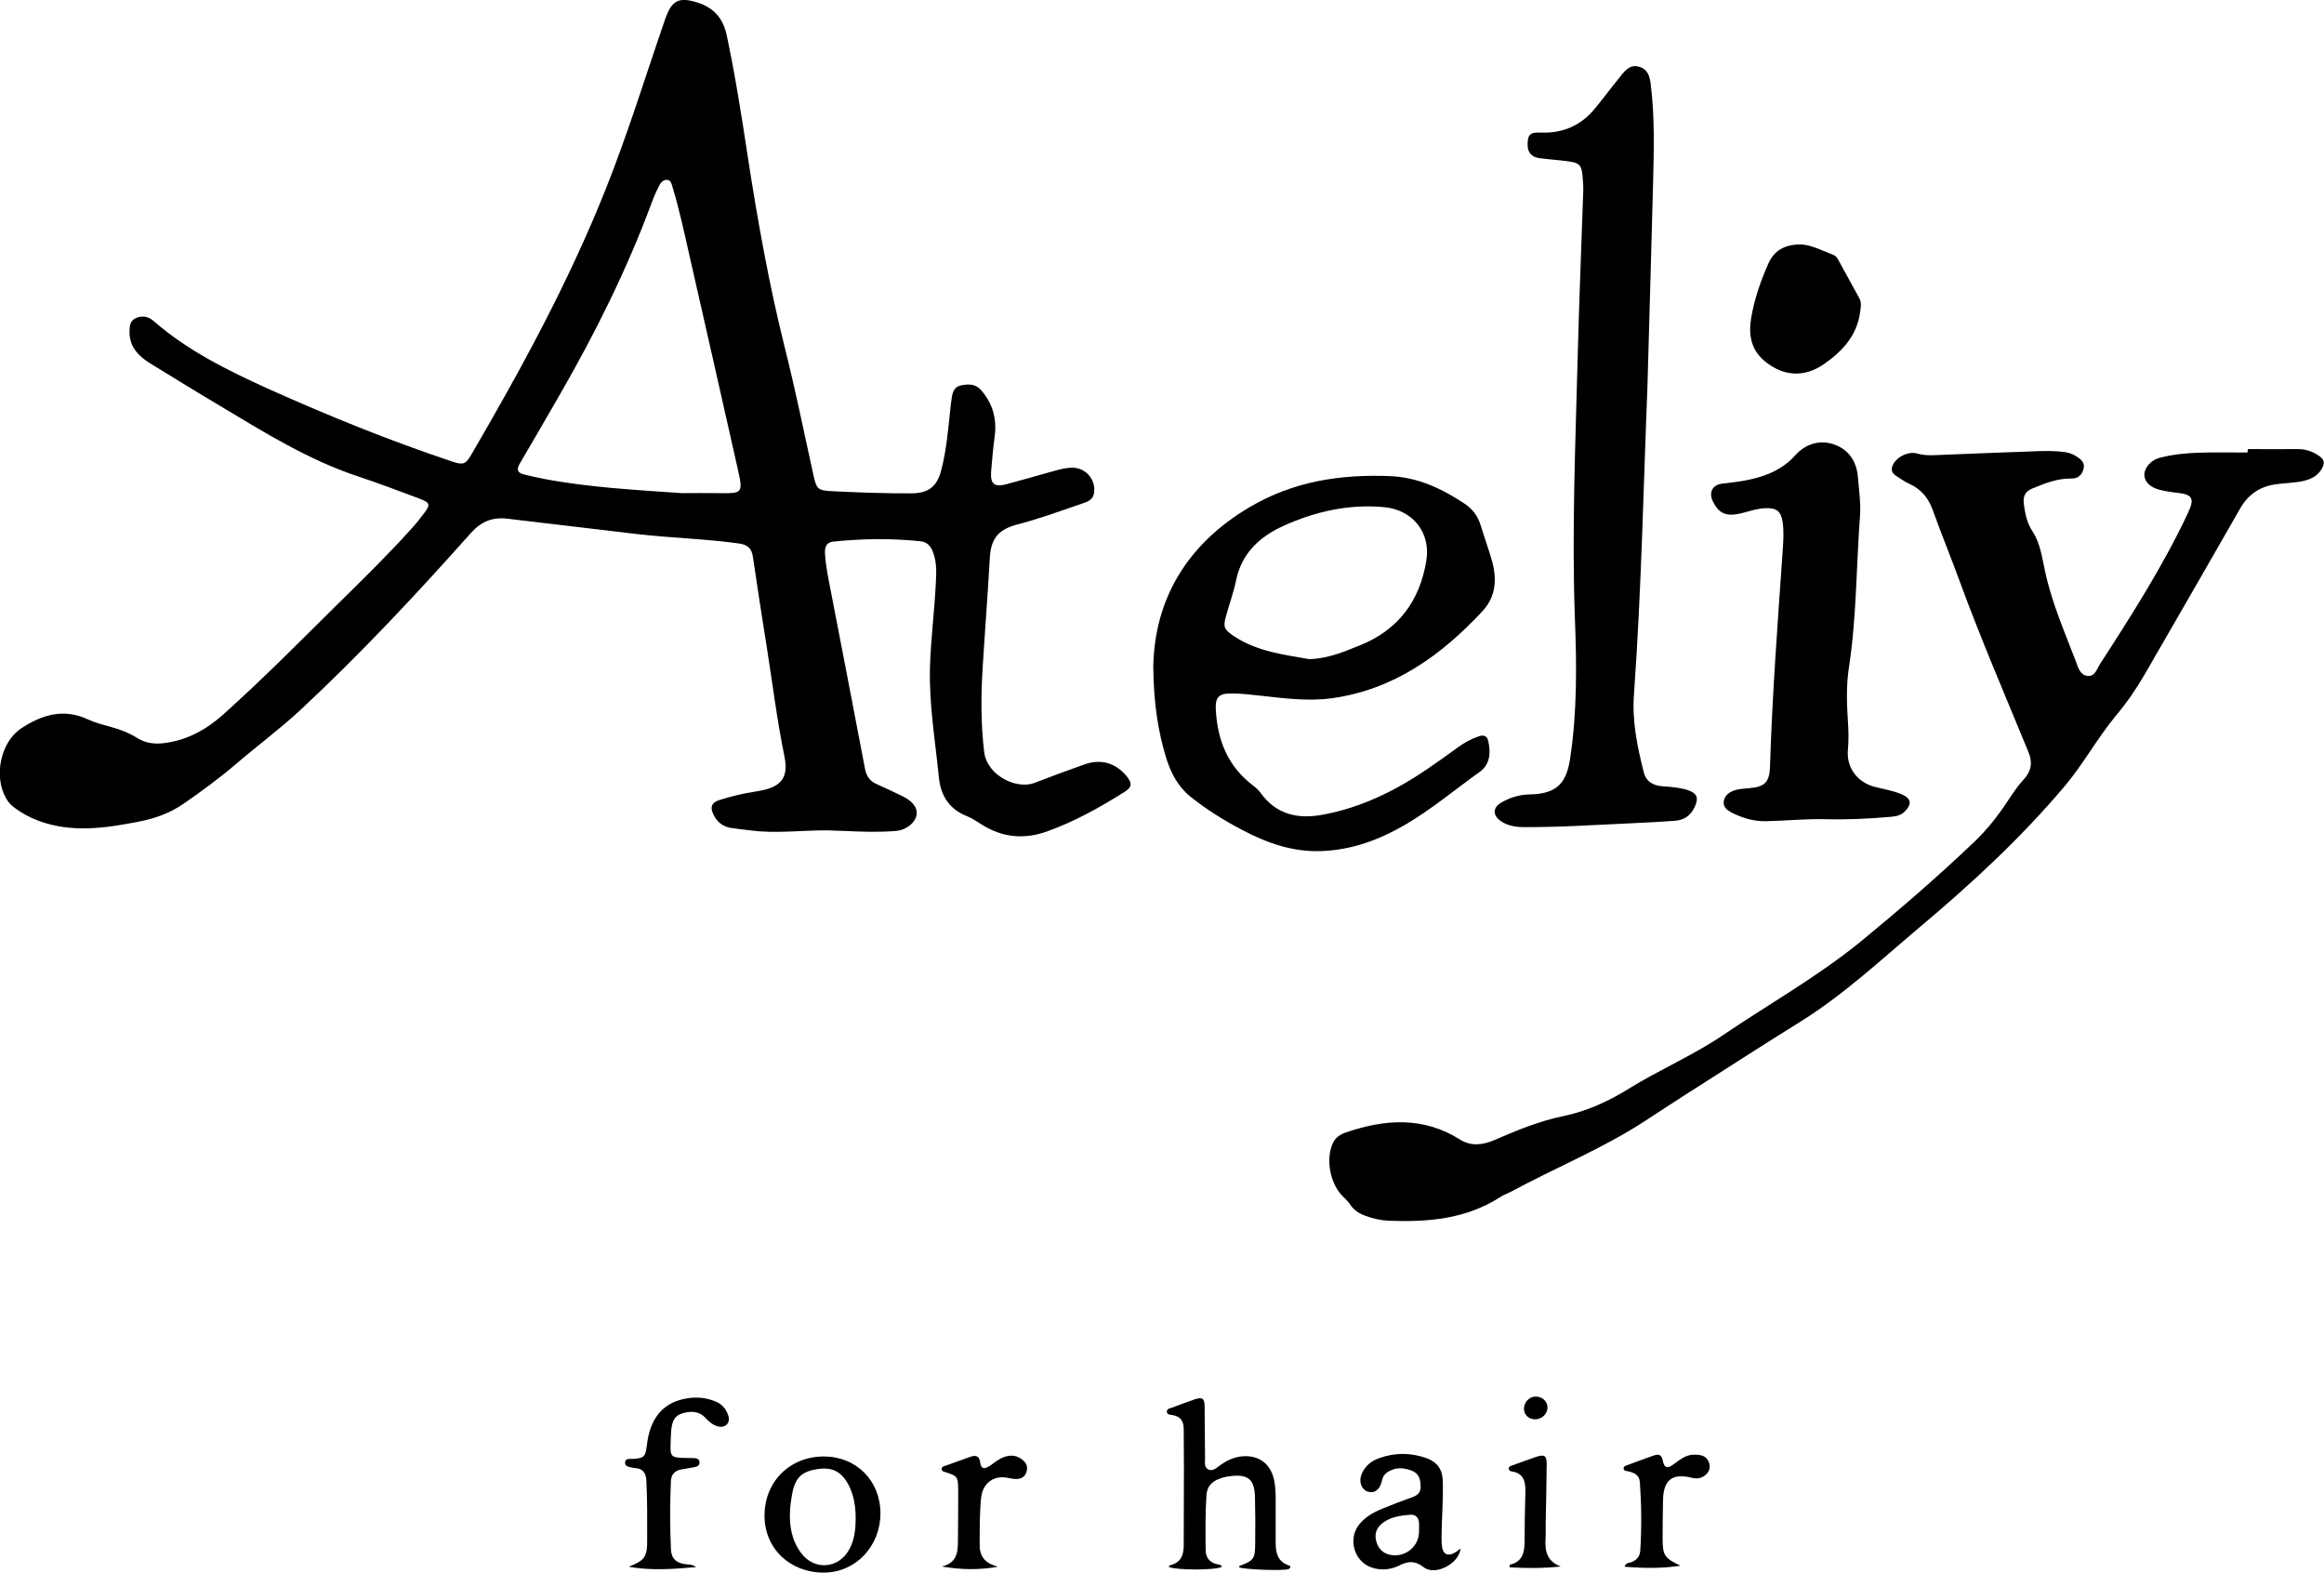
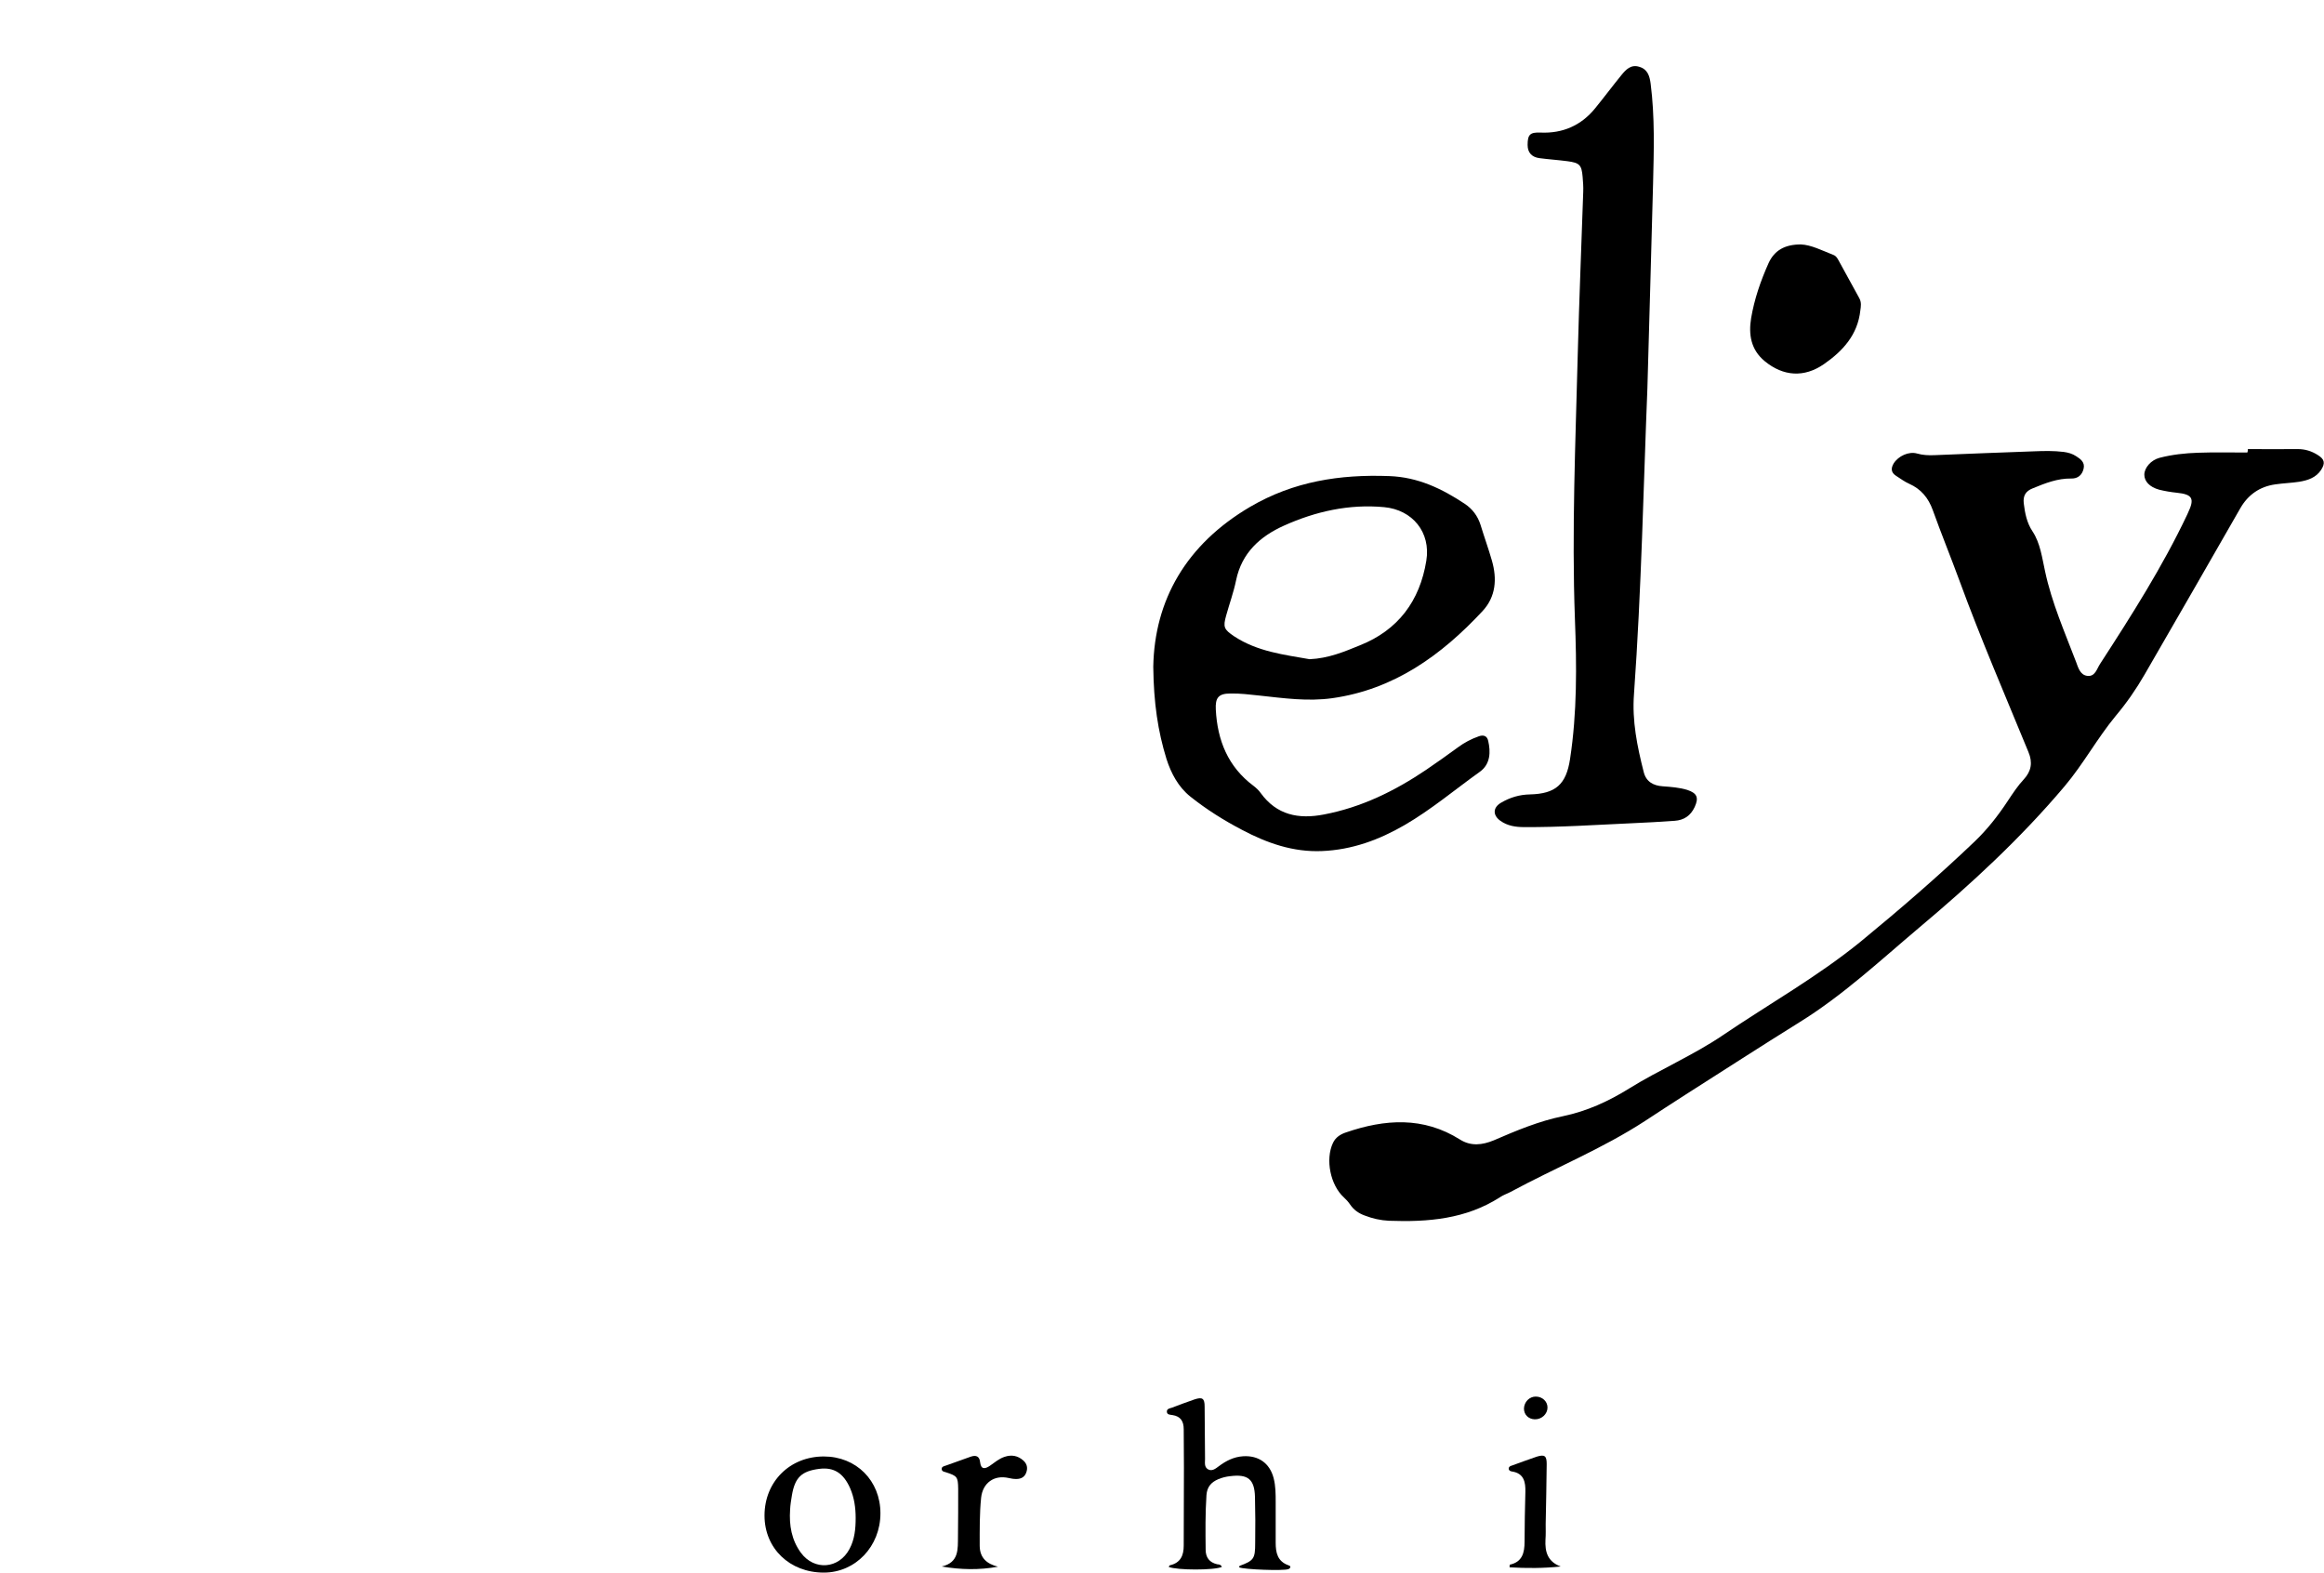
<svg xmlns="http://www.w3.org/2000/svg" id="レイヤー_2" x="0px" y="0px" viewBox="0 0 114.48 77.46" style="enable-background:new 0 0 114.48 77.46;" xml:space="preserve">
  <g>
-     <path d="M40.82,40.9c-1.34-0.01-2.61,0.17-3.87,0c-0.32-0.04-0.64-0.07-0.95-0.12c-0.41-0.07-0.7-0.31-0.87-0.69 c-0.16-0.35-0.07-0.56,0.3-0.68c0.56-0.18,1.14-0.32,1.72-0.41c0.11-0.02,0.23-0.04,0.34-0.06c1.02-0.2,1.36-0.67,1.15-1.69 c-0.36-1.76-0.58-3.54-0.86-5.32c-0.24-1.49-0.47-2.99-0.69-4.49c-0.06-0.42-0.25-0.61-0.69-0.67c-1.65-0.23-3.32-0.27-4.98-0.46 c-2.14-0.25-4.28-0.51-6.42-0.76c-0.73-0.09-1.29,0.13-1.8,0.7c-2.68,3.01-5.43,5.95-8.38,8.7c-1.03,0.96-2.17,1.8-3.24,2.72 c-0.81,0.69-1.67,1.32-2.54,1.92c-0.66,0.46-1.42,0.73-2.2,0.88c-1.64,0.32-3.29,0.57-4.94-0.04c-0.43-0.16-0.82-0.37-1.18-0.64 c-0.17-0.12-0.31-0.27-0.41-0.45c-0.63-1.07-0.3-2.77,0.73-3.46c1.01-0.67,2.1-1.01,3.3-0.44c0.37,0.17,0.78,0.27,1.17,0.38 c0.43,0.12,0.85,0.28,1.23,0.52c0.39,0.25,0.82,0.32,1.29,0.27c1.16-0.13,2.12-0.66,2.97-1.42c1.91-1.71,3.72-3.54,5.54-5.34 c1.27-1.25,2.55-2.5,3.74-3.82c0.21-0.23,0.4-0.47,0.58-0.71c0.36-0.46,0.34-0.56-0.2-0.76c-1.01-0.38-2.02-0.76-3.04-1.1 c-2.41-0.8-4.55-2.13-6.7-3.42c-1.18-0.7-2.35-1.42-3.52-2.14c-0.57-0.35-1.01-0.8-1.02-1.52c0-0.27,0-0.56,0.29-0.7 c0.3-0.15,0.62-0.1,0.87,0.11c1.68,1.47,3.66,2.45,5.67,3.36c2.96,1.33,5.97,2.55,9.05,3.58c0.54,0.18,0.67,0.15,0.93-0.29 c2.48-4.25,4.83-8.56,6.65-13.13c1.09-2.73,1.95-5.54,2.91-8.32c0.01-0.04,0.03-0.07,0.04-0.11c0.31-0.88,0.68-1.04,1.58-0.75 c0.78,0.25,1.24,0.76,1.42,1.57c0.42,1.98,0.74,3.99,1.04,5.99c0.49,3.17,1.05,6.32,1.83,9.44c0.52,2.06,0.94,4.15,1.4,6.23 c0.17,0.77,0.22,0.8,1.02,0.84c1.27,0.06,2.54,0.11,3.81,0.1c0.82,0,1.26-0.31,1.47-1.12c0.26-0.98,0.34-1.99,0.45-3 c0.02-0.19,0.04-0.38,0.07-0.57c0.04-0.29,0.13-0.57,0.47-0.63c0.36-0.07,0.71-0.08,0.99,0.25c0.56,0.65,0.77,1.4,0.66,2.25 c-0.08,0.58-0.13,1.17-0.18,1.76c-0.04,0.6,0.17,0.77,0.76,0.61c0.79-0.21,1.58-0.44,2.37-0.66c0.3-0.08,0.59-0.16,0.91-0.15 c0.65,0.01,1.14,0.62,1.03,1.26c-0.05,0.3-0.29,0.41-0.54,0.49c-1.07,0.36-2.13,0.76-3.22,1.04c-0.89,0.23-1.31,0.64-1.37,1.62 c-0.1,1.79-0.24,3.58-0.35,5.37c-0.09,1.41-0.1,2.81,0.07,4.22c0.15,1.18,1.61,1.85,2.46,1.53c0.83-0.32,1.66-0.63,2.49-0.92 c0.82-0.29,1.55-0.06,2.09,0.61c0.25,0.32,0.24,0.51-0.1,0.73c-1.22,0.77-2.47,1.47-3.83,1.96c-1.14,0.41-2.21,0.31-3.24-0.34 c-0.23-0.14-0.45-0.3-0.7-0.4c-0.88-0.34-1.31-1.01-1.4-1.91c-0.18-1.81-0.49-3.61-0.44-5.44c0.04-1.34,0.21-2.66,0.28-3.99 c0.03-0.56,0.08-1.13-0.13-1.67c-0.11-0.3-0.29-0.51-0.63-0.54c-1.43-0.15-2.87-0.13-4.3,0.02c-0.35,0.04-0.41,0.31-0.39,0.6 c0.04,0.63,0.17,1.25,0.29,1.86c0.56,2.91,1.13,5.82,1.68,8.73c0.07,0.36,0.24,0.61,0.57,0.75c0.41,0.18,0.81,0.38,1.22,0.57 c0.54,0.25,0.81,0.59,0.75,0.95c-0.07,0.39-0.5,0.75-1.03,0.79c-0.83,0.07-1.67,0.04-2.5,0C41.34,40.93,41.05,40.91,40.82,40.9z M33.59,24.29c0.59,0,1.18-0.01,1.77,0c1.24,0.02,1.25,0.01,0.98-1.2c-0.79-3.49-1.57-6.98-2.37-10.47 c-0.26-1.14-0.5-2.28-0.84-3.4c-0.05-0.15-0.07-0.36-0.29-0.36c-0.19,0-0.3,0.15-0.37,0.29c-0.14,0.27-0.27,0.56-0.37,0.84 c-1.21,3.27-2.76,6.38-4.49,9.39c-0.67,1.16-1.33,2.31-2.01,3.46c-0.17,0.29-0.11,0.45,0.21,0.53c0.31,0.07,0.62,0.15,0.94,0.21 C29,24.01,31.3,24.13,33.59,24.29z" />
    <path d="M110.73,22.12c0.82,0,1.64,0.01,2.46,0c0.36,0,0.68,0.1,0.98,0.29c0.34,0.21,0.38,0.4,0.17,0.73 c-0.25,0.39-0.66,0.52-1.08,0.59c-0.39,0.06-0.79,0.07-1.19,0.13c-0.76,0.11-1.33,0.51-1.71,1.17c-1.57,2.74-3.14,5.47-4.72,8.2 c-0.41,0.71-0.88,1.39-1.41,2.02c-0.92,1.11-1.6,2.38-2.53,3.48c-2.16,2.56-4.6,4.81-7.16,6.96c-1.92,1.62-3.76,3.34-5.91,4.67 c-1.88,1.17-3.75,2.38-5.62,3.57c-0.66,0.42-1.31,0.85-1.97,1.28c-2.1,1.37-4.43,2.31-6.63,3.5c-0.17,0.09-0.36,0.15-0.52,0.26 c-1.68,1.08-3.55,1.23-5.47,1.16c-0.42-0.02-0.81-0.11-1.2-0.26c-0.3-0.11-0.54-0.28-0.72-0.55c-0.09-0.13-0.19-0.24-0.3-0.34 c-0.67-0.61-0.92-1.87-0.54-2.68c0.13-0.28,0.37-0.43,0.64-0.52c1.92-0.66,3.81-0.79,5.62,0.35c0.54,0.34,1.1,0.27,1.66,0.04 c1.11-0.48,2.23-0.95,3.41-1.19c1.19-0.25,2.24-0.73,3.27-1.37c1.5-0.93,3.15-1.63,4.61-2.62c2.27-1.54,4.68-2.89,6.81-4.63 c1.91-1.57,3.79-3.19,5.58-4.9c0.63-0.6,1.17-1.29,1.65-2.02c0.24-0.36,0.48-0.73,0.78-1.05c0.37-0.4,0.45-0.83,0.23-1.35 c-1.15-2.8-2.35-5.58-3.39-8.42c-0.43-1.17-0.9-2.32-1.32-3.49c-0.22-0.61-0.58-1.04-1.16-1.3c-0.23-0.1-0.44-0.26-0.66-0.4 c-0.24-0.16-0.25-0.36-0.11-0.6c0.23-0.37,0.75-0.61,1.16-0.49c0.28,0.08,0.55,0.09,0.84,0.08c1.64-0.07,3.28-0.13,4.92-0.19 c0.49-0.02,0.97-0.03,1.46,0.03c0.22,0.03,0.43,0.09,0.61,0.21c0.22,0.14,0.44,0.3,0.37,0.61c-0.07,0.31-0.28,0.5-0.61,0.49 c-0.68-0.01-1.28,0.23-1.89,0.48c-0.36,0.14-0.49,0.37-0.45,0.74c0.06,0.49,0.15,0.96,0.43,1.38c0.39,0.59,0.47,1.3,0.62,1.97 c0.33,1.55,0.97,3,1.53,4.47c0.1,0.27,0.2,0.64,0.55,0.68c0.39,0.05,0.47-0.35,0.63-0.59c1.55-2.39,3.08-4.79,4.3-7.37 c0.01-0.02,0.02-0.05,0.03-0.07c0.34-0.71,0.22-0.91-0.55-0.99c-0.29-0.03-0.59-0.08-0.87-0.15c-0.47-0.13-0.73-0.41-0.73-0.74 c0-0.34,0.33-0.72,0.75-0.83c0.62-0.16,1.26-0.23,1.9-0.25c0.81-0.03,1.61-0.01,2.42-0.01C110.73,22.23,110.73,22.18,110.73,22.12z " />
    <path d="M81.15,19.14c-0.19,4.68-0.29,9.87-0.66,15.05c-0.1,1.32,0.16,2.58,0.48,3.84c0.12,0.48,0.48,0.67,0.94,0.7 c0.41,0.03,0.82,0.06,1.21,0.18c0.48,0.16,0.57,0.38,0.36,0.84c-0.2,0.43-0.53,0.65-0.99,0.68c-0.7,0.05-1.41,0.09-2.11,0.12 c-1.77,0.08-3.53,0.2-5.3,0.19c-0.42,0-0.82-0.06-1.17-0.31c-0.38-0.27-0.38-0.65,0.03-0.89c0.44-0.26,0.91-0.4,1.42-0.41 c1.27-0.03,1.79-0.49,1.98-1.74c0.35-2.29,0.33-4.6,0.24-6.91c-0.16-4.35,0.03-8.69,0.14-13.04c0.07-2.67,0.18-5.33,0.27-8 c0.01-0.24-0.01-0.49-0.03-0.73c-0.05-0.59-0.15-0.69-0.75-0.77c-0.46-0.06-0.92-0.09-1.38-0.15c-0.36-0.05-0.58-0.26-0.58-0.65 c0-0.51,0.12-0.63,0.63-0.61c1.1,0.05,2.01-0.35,2.7-1.2c0.44-0.54,0.85-1.09,1.29-1.63c0.22-0.27,0.47-0.54,0.88-0.41 c0.41,0.12,0.51,0.45,0.56,0.83c0.21,1.64,0.16,3.28,0.12,4.92C81.35,12.25,81.25,15.44,81.15,19.14z" />
    <path d="M56.81,32.84c0.06-3.27,1.61-6.02,4.78-7.88c2.14-1.25,4.41-1.6,6.84-1.51c1.42,0.05,2.6,0.62,3.73,1.37 c0.37,0.25,0.63,0.59,0.77,1.03c0.18,0.59,0.39,1.17,0.56,1.76c0.26,0.9,0.2,1.78-0.46,2.49c-2.03,2.18-4.36,3.86-7.4,4.29 c-1.21,0.17-2.4,0-3.6-0.13c-0.47-0.05-0.95-0.11-1.42-0.1c-0.59,0-0.75,0.21-0.72,0.79c0.08,1.52,0.6,2.82,1.86,3.76 c0.13,0.1,0.26,0.22,0.35,0.35c0.79,1.09,1.87,1.3,3.11,1.06c1.85-0.35,3.5-1.16,5.04-2.2c0.53-0.36,1.05-0.73,1.57-1.11 c0.31-0.23,0.65-0.41,1.02-0.54c0.24-0.09,0.42-0.02,0.47,0.23c0.12,0.52,0.12,1.14-0.42,1.52c-1.23,0.88-2.39,1.86-3.7,2.62 c-1.26,0.73-2.59,1.22-4.07,1.28c-1.42,0.06-2.7-0.39-3.93-1.04c-0.9-0.47-1.76-1.01-2.55-1.64c-0.59-0.47-0.95-1.14-1.18-1.86 C57.04,36.02,56.83,34.63,56.81,32.84z M64.51,32.47c0.93-0.04,1.71-0.37,2.47-0.68c1.89-0.75,2.96-2.19,3.28-4.17 c0.23-1.4-0.68-2.51-2.08-2.64c-1.73-0.16-3.37,0.21-4.93,0.91c-1.18,0.53-2.08,1.34-2.36,2.69c-0.12,0.59-0.33,1.16-0.49,1.74 c-0.16,0.57-0.11,0.68,0.39,1.02C61.94,32.1,63.27,32.25,64.51,32.47z" />
-     <path d="M91.63,25.31c-0.19,2.52-0.17,5.05-0.55,7.56c-0.14,0.89-0.11,1.79-0.05,2.69c0.03,0.45,0.04,0.89,0,1.34 c-0.09,0.89,0.43,1.61,1.29,1.85c0.46,0.12,0.93,0.19,1.37,0.38c0.45,0.2,0.5,0.47,0.15,0.83c-0.18,0.19-0.42,0.25-0.66,0.27 c-1.1,0.1-2.2,0.15-3.31,0.12c-0.96-0.02-1.92,0.08-2.88,0.1c-0.61,0.01-1.17-0.16-1.7-0.43c-0.21-0.11-0.41-0.27-0.38-0.53 c0.03-0.26,0.21-0.43,0.45-0.53c0.27-0.11,0.55-0.11,0.83-0.14c0.74-0.06,0.97-0.3,1-1.03c0.11-3.58,0.38-7.15,0.63-10.72 c0.03-0.46,0.06-0.92-0.01-1.38c-0.09-0.51-0.29-0.67-0.82-0.66c-0.48,0.01-0.92,0.2-1.39,0.29c-0.61,0.11-0.94-0.06-1.22-0.61 c-0.22-0.46-0.03-0.83,0.47-0.89c0.73-0.08,1.45-0.17,2.14-0.43c0.55-0.21,1.03-0.5,1.43-0.95c0.52-0.58,1.21-0.79,1.92-0.55 c0.71,0.24,1.12,0.83,1.18,1.61C91.57,24.11,91.66,24.71,91.63,25.31z" />
    <path d="M88.71,12.04c0.51,0.02,1.05,0.3,1.61,0.52c0.16,0.06,0.23,0.24,0.31,0.38c0.32,0.58,0.64,1.17,0.96,1.75 c0.11,0.2,0.08,0.4,0.05,0.6c-0.13,1.2-0.86,2-1.8,2.65c-0.97,0.67-2,0.6-2.91-0.15c-0.69-0.57-0.8-1.32-0.67-2.12 c0.16-0.94,0.47-1.84,0.86-2.71C87.41,12.33,87.92,12.04,88.71,12.04z" />
    <path d="M60.19,77.18c-0.37,0.17-2.21,0.17-2.62,0c0.02-0.03,0.04-0.08,0.06-0.08c0.53-0.12,0.68-0.49,0.68-0.97 c0-1.28,0.01-2.56,0.01-3.85c0-0.63-0.01-1.26-0.01-1.88c0-0.39-0.15-0.64-0.56-0.7c-0.11-0.02-0.26-0.01-0.27-0.16 c-0.01-0.15,0.14-0.17,0.24-0.2c0.37-0.14,0.74-0.28,1.12-0.41c0.39-0.13,0.5-0.05,0.5,0.35c0.01,0.86,0.01,1.72,0.02,2.58 c0,0.18-0.05,0.41,0.16,0.52c0.2,0.1,0.37-0.05,0.52-0.16c0.36-0.27,0.74-0.46,1.19-0.49c0.76-0.05,1.32,0.34,1.51,1.08 c0.1,0.39,0.1,0.79,0.1,1.18c0,0.67,0,1.33,0,2c0,0.49,0.09,0.92,0.63,1.11c0.05,0.02,0.11,0.04,0.09,0.1 c-0.01,0.04-0.06,0.08-0.1,0.09c-0.22,0.09-2.2,0.02-2.42-0.09c0.01-0.02,0.01-0.06,0.02-0.07c0.7-0.26,0.77-0.35,0.77-1.12 c0.01-0.76,0.01-1.51-0.01-2.27c-0.02-0.88-0.35-1.14-1.22-1.03c-0.2,0.02-0.4,0.07-0.59,0.15c-0.35,0.15-0.55,0.38-0.58,0.78 c-0.06,0.9-0.05,1.79-0.04,2.69c0,0.38,0.18,0.63,0.57,0.72C60.03,77.06,60.13,77.05,60.19,77.18z" />
-     <path d="M71.95,76.28c-0.1,0.78-1.28,1.35-1.83,0.91c-0.4-0.32-0.75-0.3-1.17-0.09c-0.44,0.22-0.91,0.27-1.38,0.11 c-0.85-0.28-1.18-1.38-0.64-2.09c0.29-0.38,0.69-0.61,1.12-0.79c0.5-0.21,1-0.4,1.51-0.58c0.26-0.09,0.43-0.23,0.42-0.52 c-0.01-0.32-0.05-0.62-0.39-0.77c-0.37-0.15-0.73-0.21-1.11-0.02c-0.23,0.11-0.36,0.25-0.41,0.51c-0.09,0.43-0.38,0.63-0.7,0.52 c-0.32-0.11-0.45-0.51-0.29-0.88c0.17-0.39,0.48-0.64,0.87-0.77c0.78-0.28,1.56-0.27,2.34,0.01c0.49,0.18,0.76,0.54,0.78,1.08 c0.03,0.92-0.05,1.84-0.06,2.77c0,0.13,0,0.26,0.01,0.38c0.03,0.52,0.3,0.65,0.74,0.36C71.79,76.38,71.84,76.35,71.95,76.28z M69.9,75.42c0-0.14,0.01-0.28,0-0.42c-0.02-0.26-0.18-0.41-0.43-0.39c-0.47,0.04-0.94,0.1-1.34,0.39 c-0.33,0.24-0.44,0.56-0.33,0.94c0.11,0.38,0.37,0.61,0.77,0.66C69.28,76.69,69.92,76.13,69.9,75.42z" />
-     <path d="M30.97,77.17c0.78-0.3,0.92-0.48,0.91-1.32c0-0.97,0.01-1.95-0.04-2.92c-0.02-0.39-0.18-0.6-0.57-0.62 c-0.04,0-0.08-0.01-0.11-0.02c-0.16-0.04-0.38-0.04-0.37-0.25c0.01-0.23,0.25-0.17,0.4-0.18c0.54-0.04,0.61-0.1,0.68-0.71 c0.15-1.26,0.76-2.02,1.81-2.24c0.54-0.12,1.07-0.09,1.59,0.13c0.32,0.14,0.51,0.38,0.61,0.7c0.11,0.35-0.15,0.61-0.51,0.52 c-0.24-0.06-0.43-0.22-0.6-0.4c-0.33-0.37-0.74-0.37-1.17-0.24c-0.43,0.13-0.51,0.5-0.54,0.89c-0.01,0.23-0.03,0.46-0.03,0.69 c-0.01,0.52,0.05,0.59,0.59,0.61c0.19,0.01,0.38,0,0.58,0.01c0.14,0.01,0.26,0.06,0.26,0.22c0,0.14-0.11,0.2-0.23,0.22 c-0.23,0.05-0.45,0.08-0.68,0.12c-0.31,0.06-0.48,0.25-0.5,0.55C33,74.05,33,75.18,33.05,76.31c0.02,0.47,0.27,0.68,0.73,0.74 c0.14,0.02,0.28-0.02,0.51,0.14C33.12,77.29,32.05,77.37,30.97,77.17z" />
    <path d="M40.58,77.46c-1.68,0-2.92-1.19-2.92-2.81c0-1.67,1.25-2.91,2.92-2.91c1.6,0,2.79,1.19,2.79,2.8 C43.37,76.17,42.14,77.46,40.58,77.46z M42.15,74.77c0-0.5-0.07-1-0.27-1.46c-0.33-0.75-0.8-1.05-1.52-0.96 c-0.87,0.11-1.2,0.42-1.35,1.3c-0.04,0.24-0.08,0.48-0.09,0.72c-0.05,0.76,0.07,1.48,0.53,2.11c0.66,0.9,1.88,0.8,2.4-0.19 C42.1,75.82,42.15,75.3,42.15,74.77z" />
    <path d="M49.16,77.17c-0.93,0.17-1.83,0.15-2.77-0.01c0.86-0.2,0.79-0.86,0.8-1.48c0.01-0.78,0.01-1.56,0.01-2.35 c-0.01-0.59-0.05-0.63-0.6-0.81c-0.08-0.03-0.19-0.03-0.21-0.14c-0.02-0.14,0.11-0.16,0.2-0.19c0.41-0.15,0.82-0.29,1.23-0.44 c0.26-0.09,0.43-0.02,0.46,0.27c0.04,0.36,0.23,0.35,0.48,0.18c0.23-0.16,0.45-0.35,0.72-0.44c0.35-0.12,0.66-0.06,0.93,0.18 c0.18,0.16,0.23,0.37,0.14,0.6c-0.08,0.22-0.26,0.31-0.49,0.31c-0.13,0-0.25-0.02-0.38-0.05c-0.71-0.16-1.27,0.24-1.35,0.97 c-0.08,0.79-0.07,1.59-0.07,2.38C48.27,76.74,48.61,77.03,49.16,77.17z" />
-     <path d="M82.78,77.12c-0.91,0.14-1.81,0.13-2.76,0.05c0.09-0.2,0.21-0.19,0.3-0.21c0.29-0.09,0.46-0.29,0.48-0.58 c0.07-1.13,0.06-2.25-0.02-3.38c-0.03-0.35-0.28-0.46-0.58-0.53c-0.09-0.02-0.23-0.01-0.22-0.16c0.01-0.1,0.12-0.12,0.2-0.15 c0.42-0.16,0.84-0.31,1.26-0.46c0.25-0.09,0.41-0.07,0.47,0.25c0.07,0.35,0.22,0.4,0.51,0.19c0.32-0.23,0.62-0.5,1.06-0.49 c0.28,0.01,0.54,0.03,0.68,0.33c0.09,0.2,0.09,0.4-0.06,0.58c-0.2,0.24-0.46,0.31-0.76,0.23c-0.96-0.24-1.4,0.1-1.42,1.1 c-0.01,0.61-0.02,1.23-0.02,1.85C81.9,76.62,81.98,76.74,82.78,77.12z" />
    <path d="M76.88,77.16c-0.85,0.09-1.68,0.09-2.52,0.04c0.01-0.08,0.01-0.13,0.01-0.13c0.62-0.13,0.73-0.59,0.73-1.13 c0-0.82,0.02-1.64,0.04-2.46c0.01-0.48-0.07-0.91-0.66-1c-0.08-0.01-0.16-0.05-0.16-0.14c0-0.1,0.08-0.13,0.15-0.15 c0.41-0.15,0.82-0.3,1.23-0.44c0.39-0.12,0.49-0.04,0.49,0.36c-0.01,0.99-0.03,1.97-0.05,2.96c0,0.26,0.01,0.51-0.01,0.77 C76.1,76.43,76.23,76.92,76.88,77.16z" />
    <path d="M75.6,69.91c-0.31-0.01-0.53-0.23-0.53-0.53c0.01-0.33,0.27-0.59,0.58-0.59c0.33,0,0.58,0.24,0.58,0.54 C76.23,69.65,75.94,69.92,75.6,69.91z" />
  </g>
</svg>